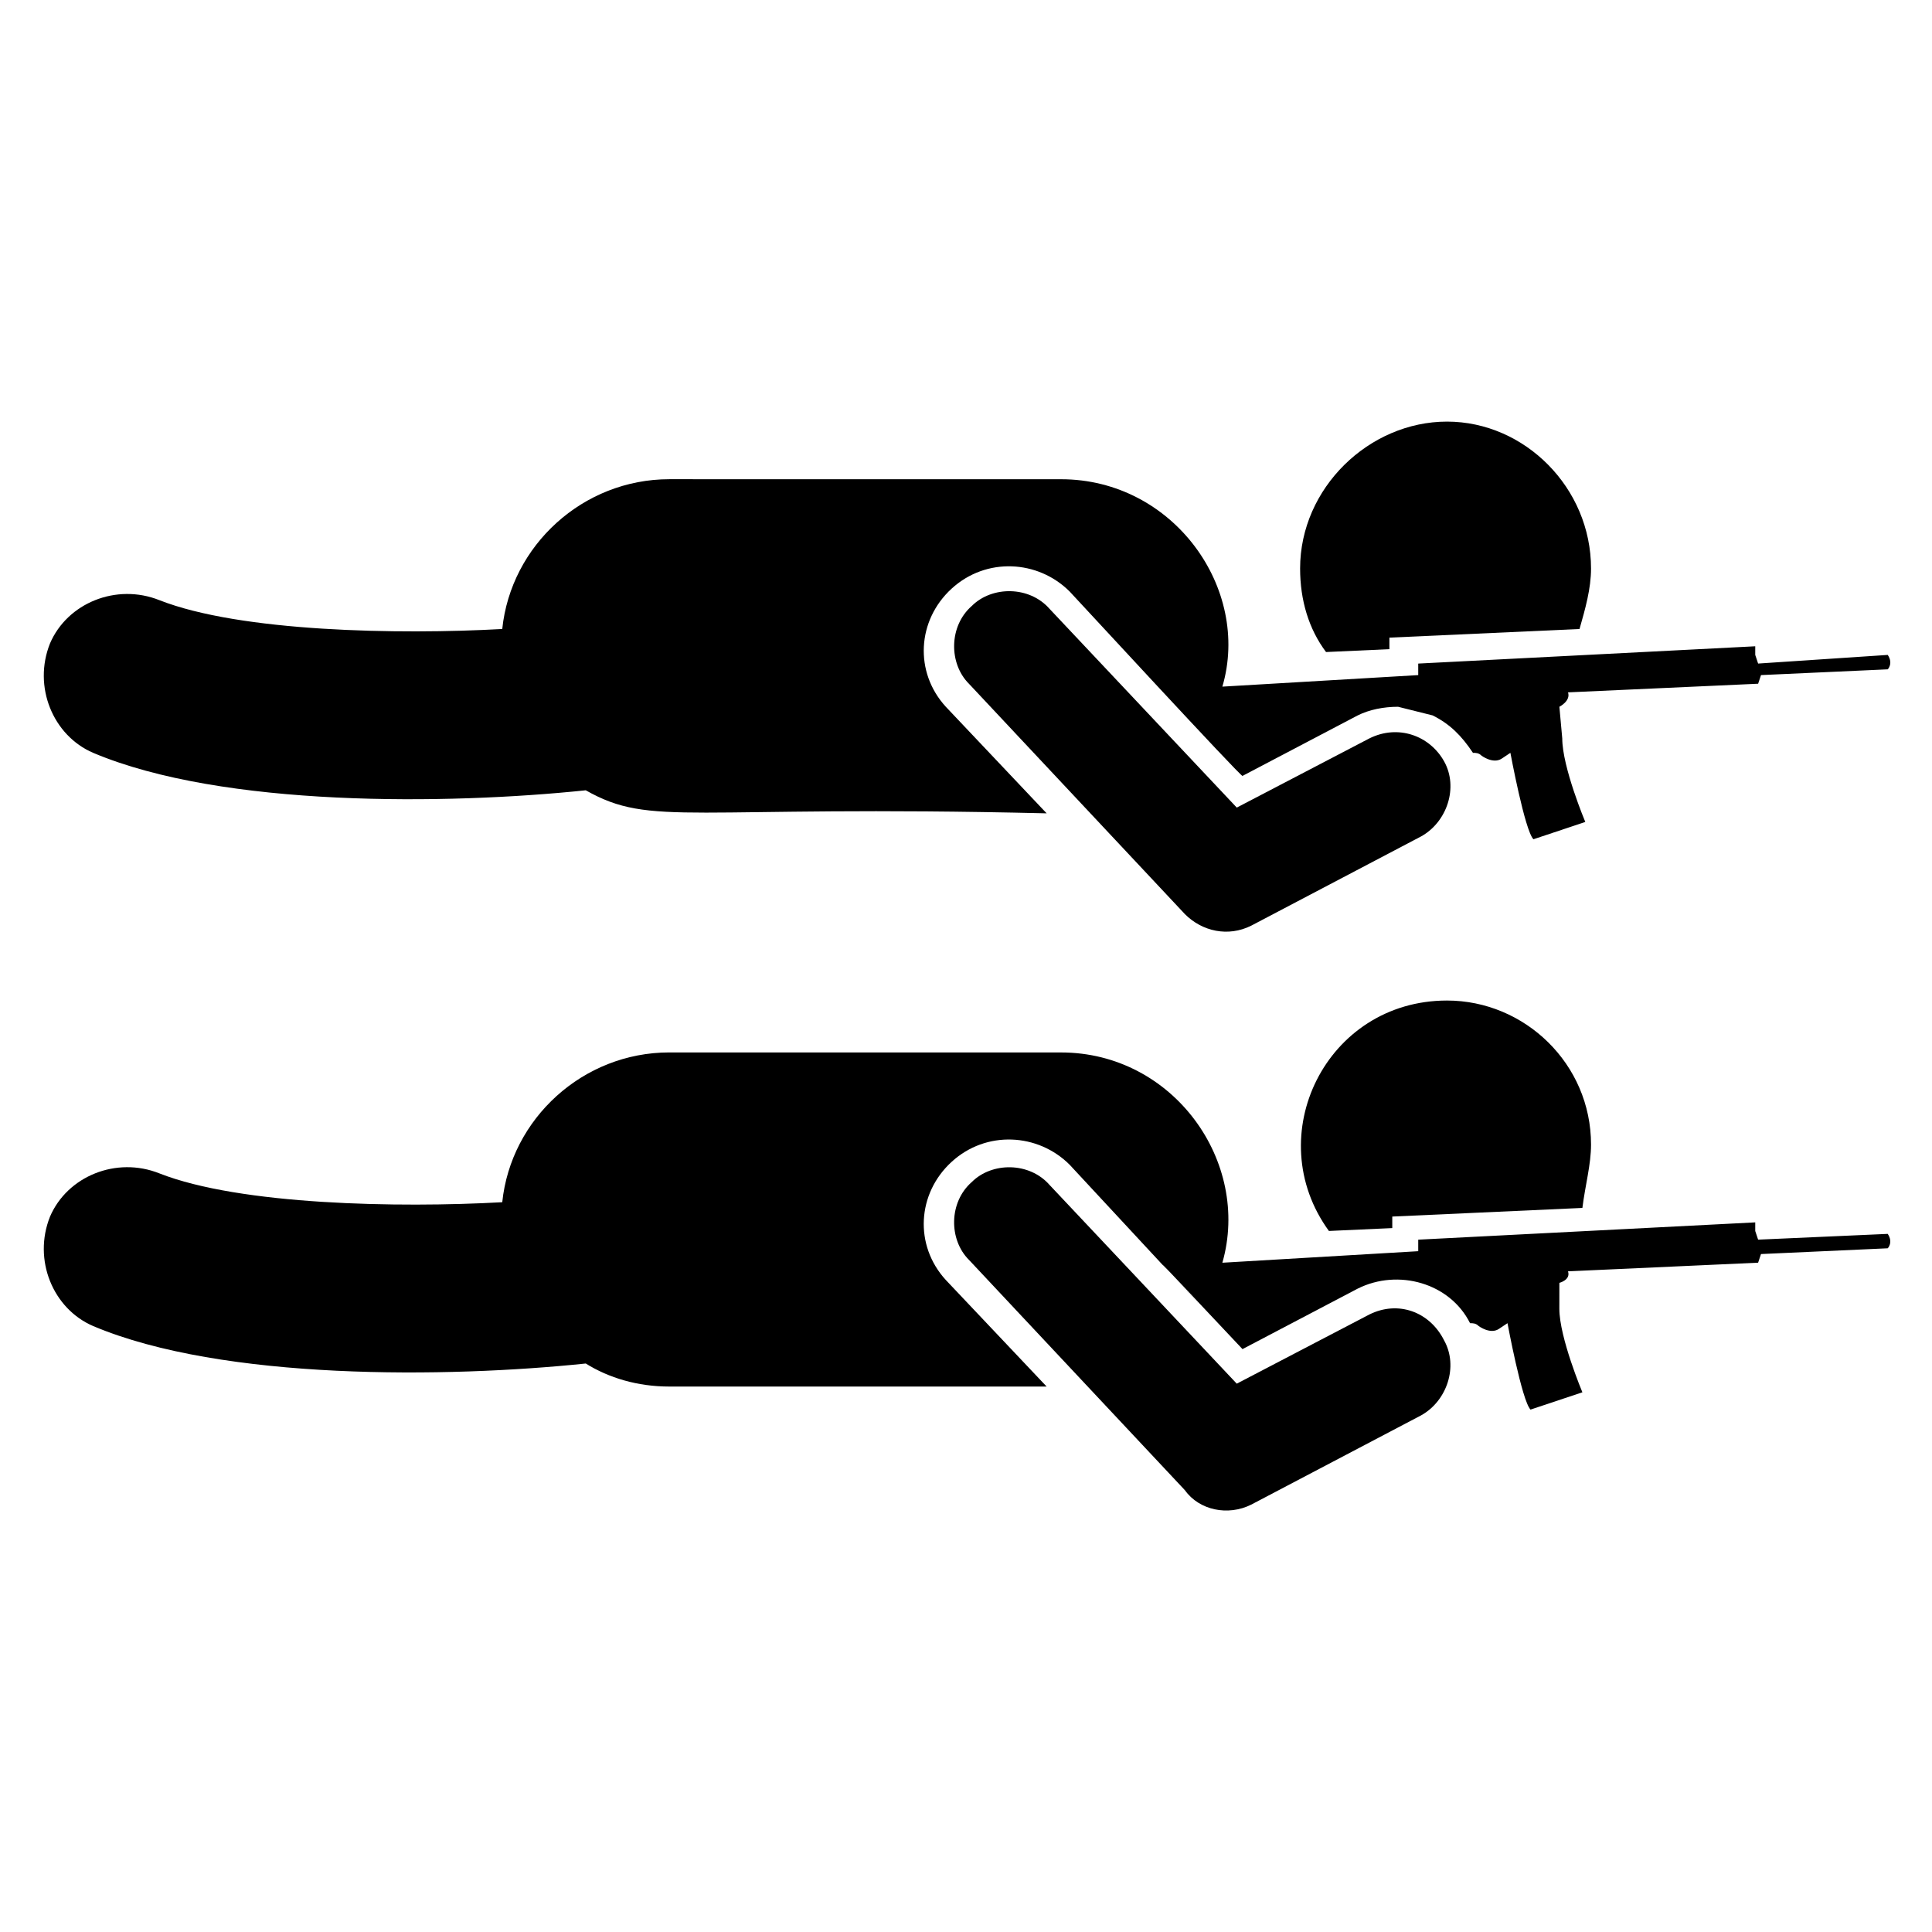
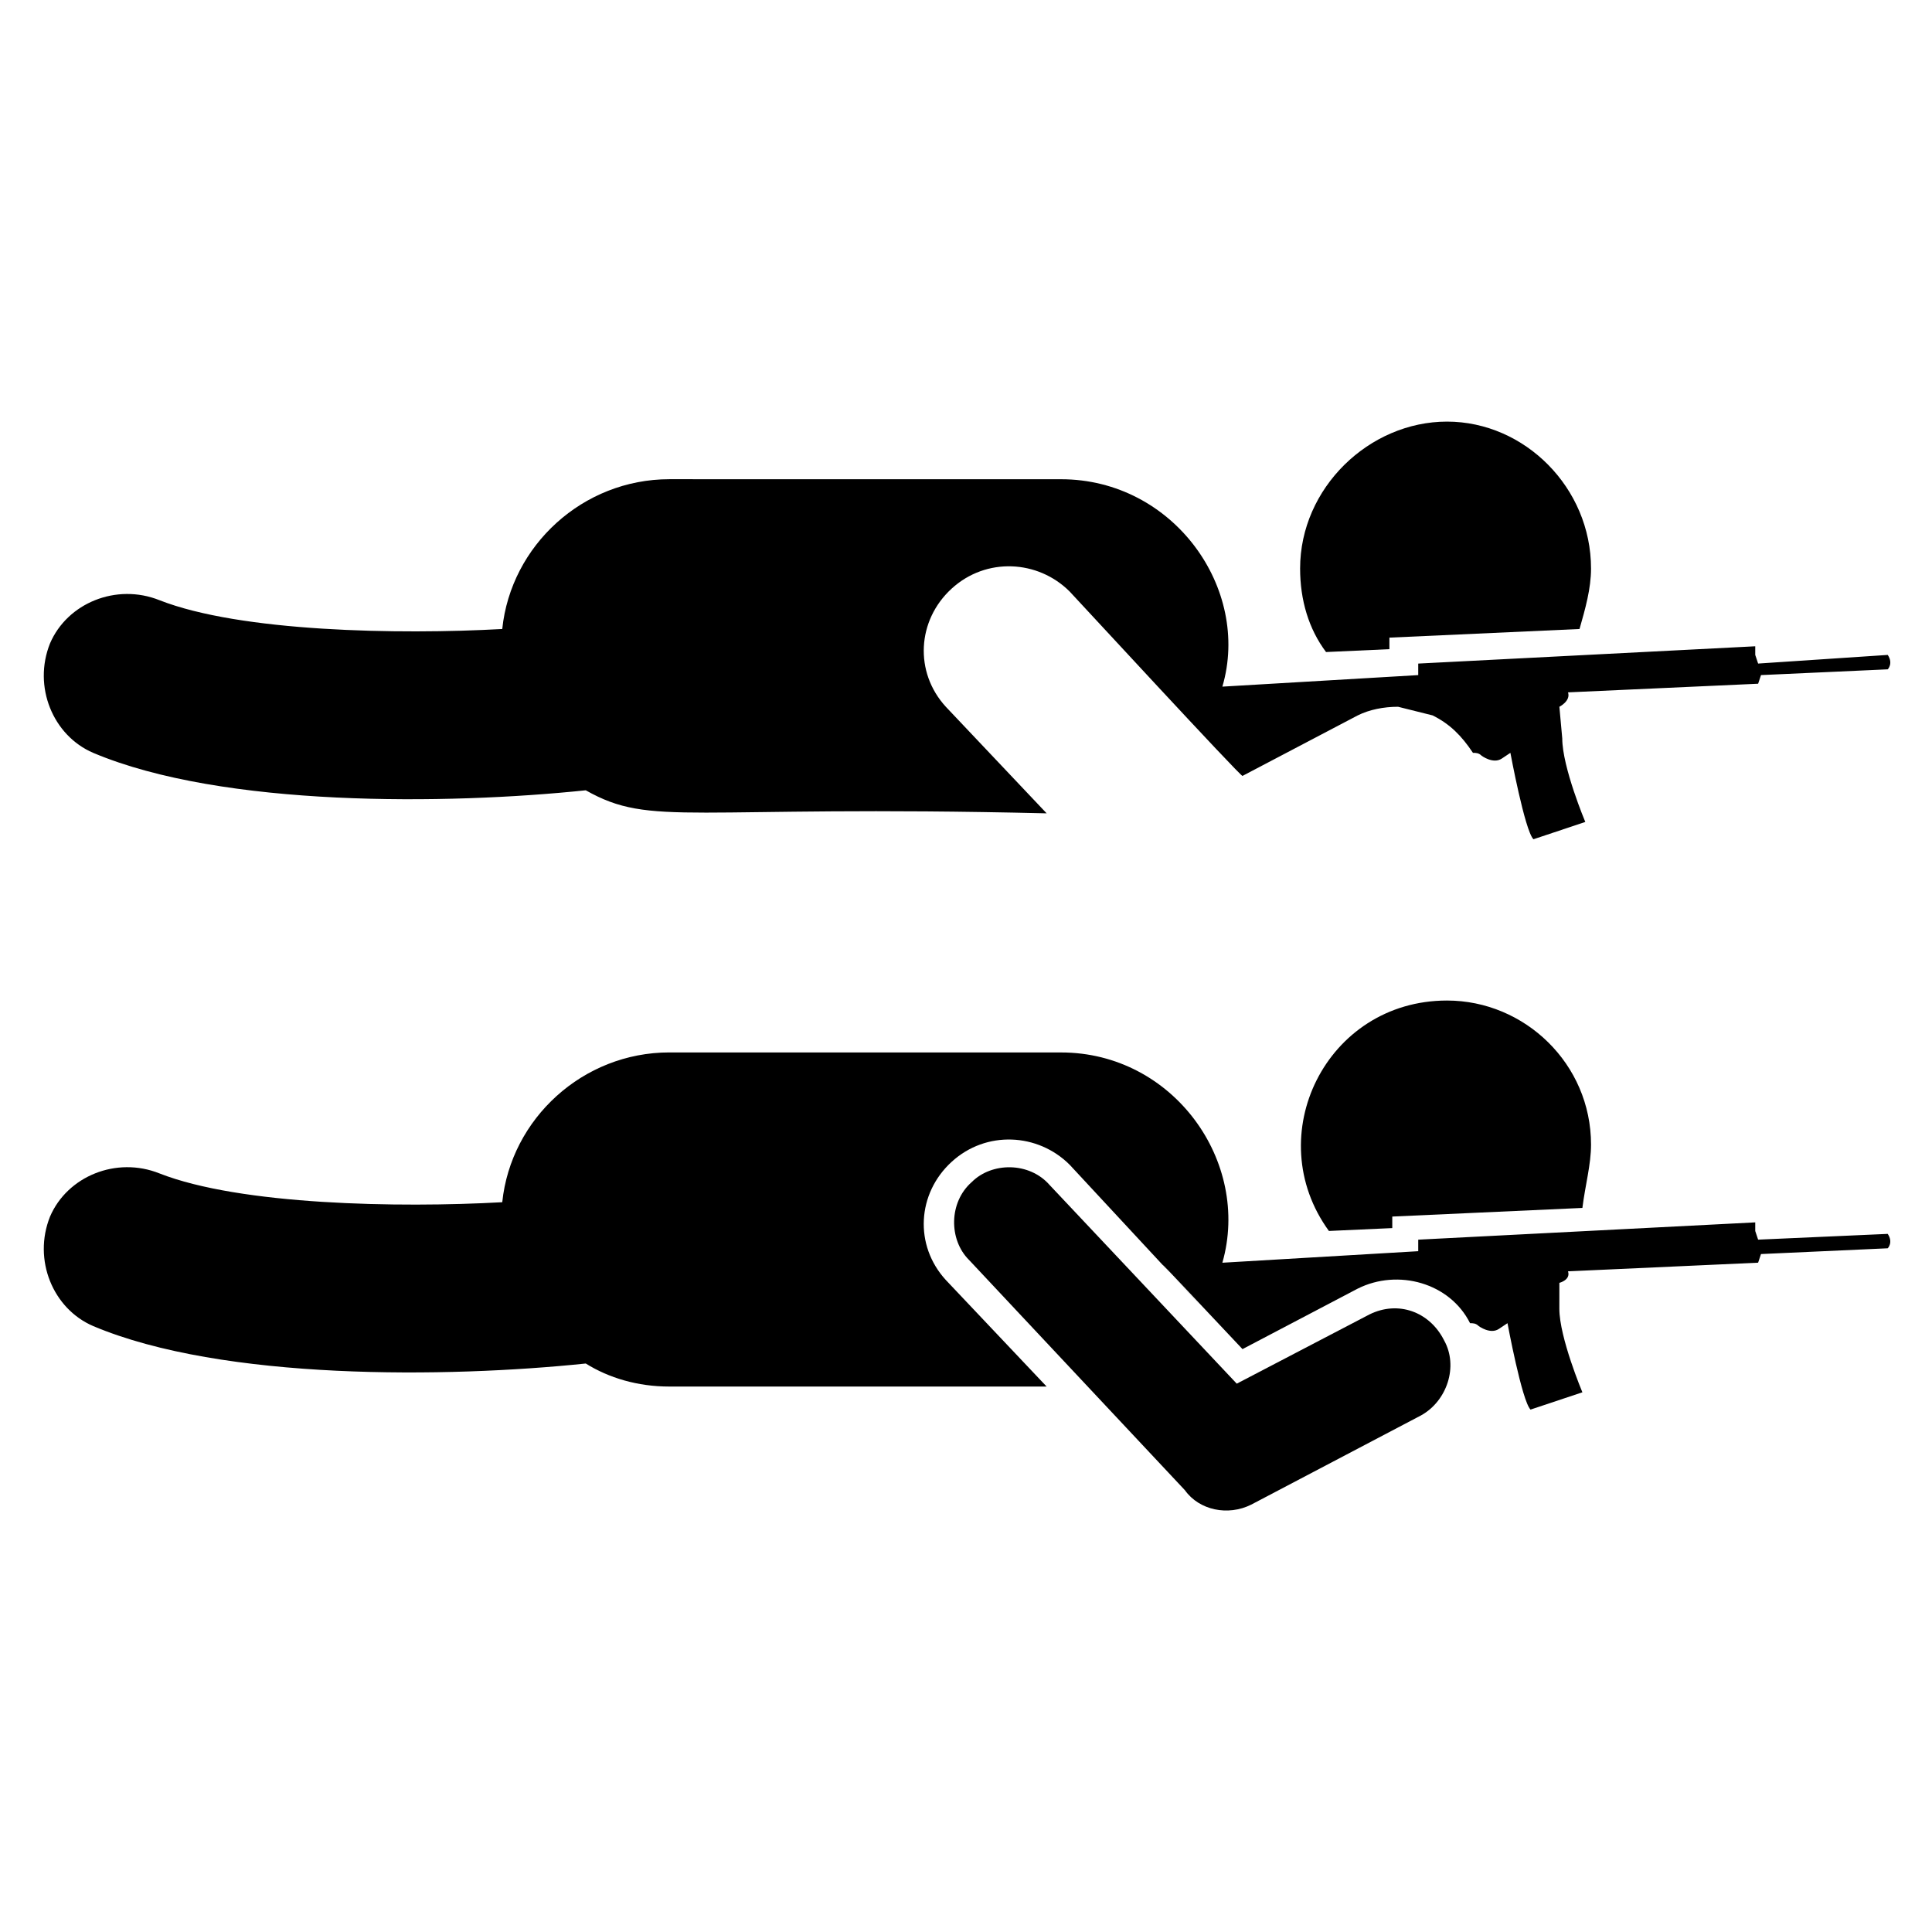
<svg xmlns="http://www.w3.org/2000/svg" fill="#000000" width="800px" height="800px" version="1.1" viewBox="144 144 512 512">
  <g>
    <path d="m565.64 447.32c0-21.375-17.559-38.168-38.168-38.168-32.062 0-49.617 35.879-31.297 61.066l16.793-0.762v-3.055l50.383-2.289c0.762-6.106 2.289-11.449 2.289-16.793z" />
    <path d="m609.92 472.52-0.762-2.289v-2.289l-89.312 4.582v3.055l-51.906 3.055c7.633-26.719-12.977-55.723-42.746-55.723l-103.82-0.008c-22.902 0-41.984 17.559-44.273 39.695-27.48 1.527-69.465 0.762-90.84-7.633-11.449-4.582-24.426 0.762-29.008 11.449-4.582 11.449 0.762 24.426 11.449 29.008 34.352 14.504 93.891 13.742 130.53 9.922 6.106 3.816 13.742 6.106 22.137 6.106h100l-26.719-28.242c-8.398-9.16-7.633-22.902 1.527-31.297 9.16-8.398 22.902-7.633 31.297 0.762 80.152 86.258-13.742-14.504 45.801 48.855l30.535-16.031c10.688-5.344 24.426-1.527 29.77 9.16 0.762 0 1.527 0 2.289 0.762 0 0 3.055 2.289 5.344 0.762l2.289-1.527s3.816 20.609 6.106 22.902l13.742-4.582s-6.106-14.504-6.106-22.137l0.004-6.867s3.055-0.762 2.289-3.055l50.383-2.289 0.762-2.289 33.586-1.527s1.527-1.527 0-3.816z" />
    <path d="m475.57 542.75 45.039-23.664c6.871-3.816 9.922-12.977 6.106-19.848-3.816-7.633-12.215-10.688-19.848-6.871l-35.113 18.32-49.617-52.672c-5.344-6.106-15.266-6.106-20.609-0.762-6.106 5.344-6.106 15.266-0.762 20.609l57.25 61.066c3.812 5.344 11.449 6.871 17.555 3.82z" />
    <path d="m609.92 319.85-0.762-2.289v-2.289l-89.312 4.582v3.055l-51.906 3.055c7.633-25.953-12.977-54.961-42.746-54.961l-103.82-0.008c-22.902 0-41.984 17.559-44.273 39.695-27.48 1.527-69.465 0.762-90.84-7.633-11.449-4.582-24.426 0.762-29.008 11.449-4.582 11.449 0.762 24.426 11.449 29.008 34.352 14.504 93.891 13.742 130.53 9.922 17.559 9.922 26.719 3.816 122.14 6.106l-26.719-28.242c-8.398-9.16-7.633-22.902 1.527-31.297 9.16-8.398 22.902-7.633 31.297 0.762 0.762 0.762 45.801 49.617 45.801 48.855l30.535-16.031c3.055-1.527 6.871-2.289 10.688-2.289 3.055 0.762 6.106 1.527 9.16 2.289 4.582 2.289 7.633 5.344 10.688 9.922 0.762 0 1.527 0 2.289 0.762 0 0 3.055 2.289 5.344 0.762l2.289-1.527s3.816 20.609 6.106 22.902l13.742-4.582s-6.106-14.504-6.106-22.137l-0.762-8.391s3.055-1.527 2.289-3.816l50.383-2.289 0.762-2.289 33.586-1.527s1.527-1.527 0-3.816z" />
    <path d="m565.64 294.66c0-21.375-17.559-38.93-38.168-38.93-20.609 0-38.93 17.559-38.93 38.93 0 8.398 2.289 16.031 6.871 22.137l16.793-0.762v-3.055l50.383-2.289c1.523-5.344 3.051-10.688 3.051-16.031z" />
-     <path d="m506.87 339.7-35.113 18.32-49.617-52.672c-5.344-6.106-15.266-6.106-20.609-0.762-6.106 5.344-6.106 15.266-0.762 20.609l57.25 61.066c4.582 4.582 11.449 6.106 17.559 3.055l45.039-23.664c6.871-3.816 9.922-12.977 6.106-19.848-3.82-6.871-12.219-9.922-19.852-6.106z" />
  </g>
</svg>